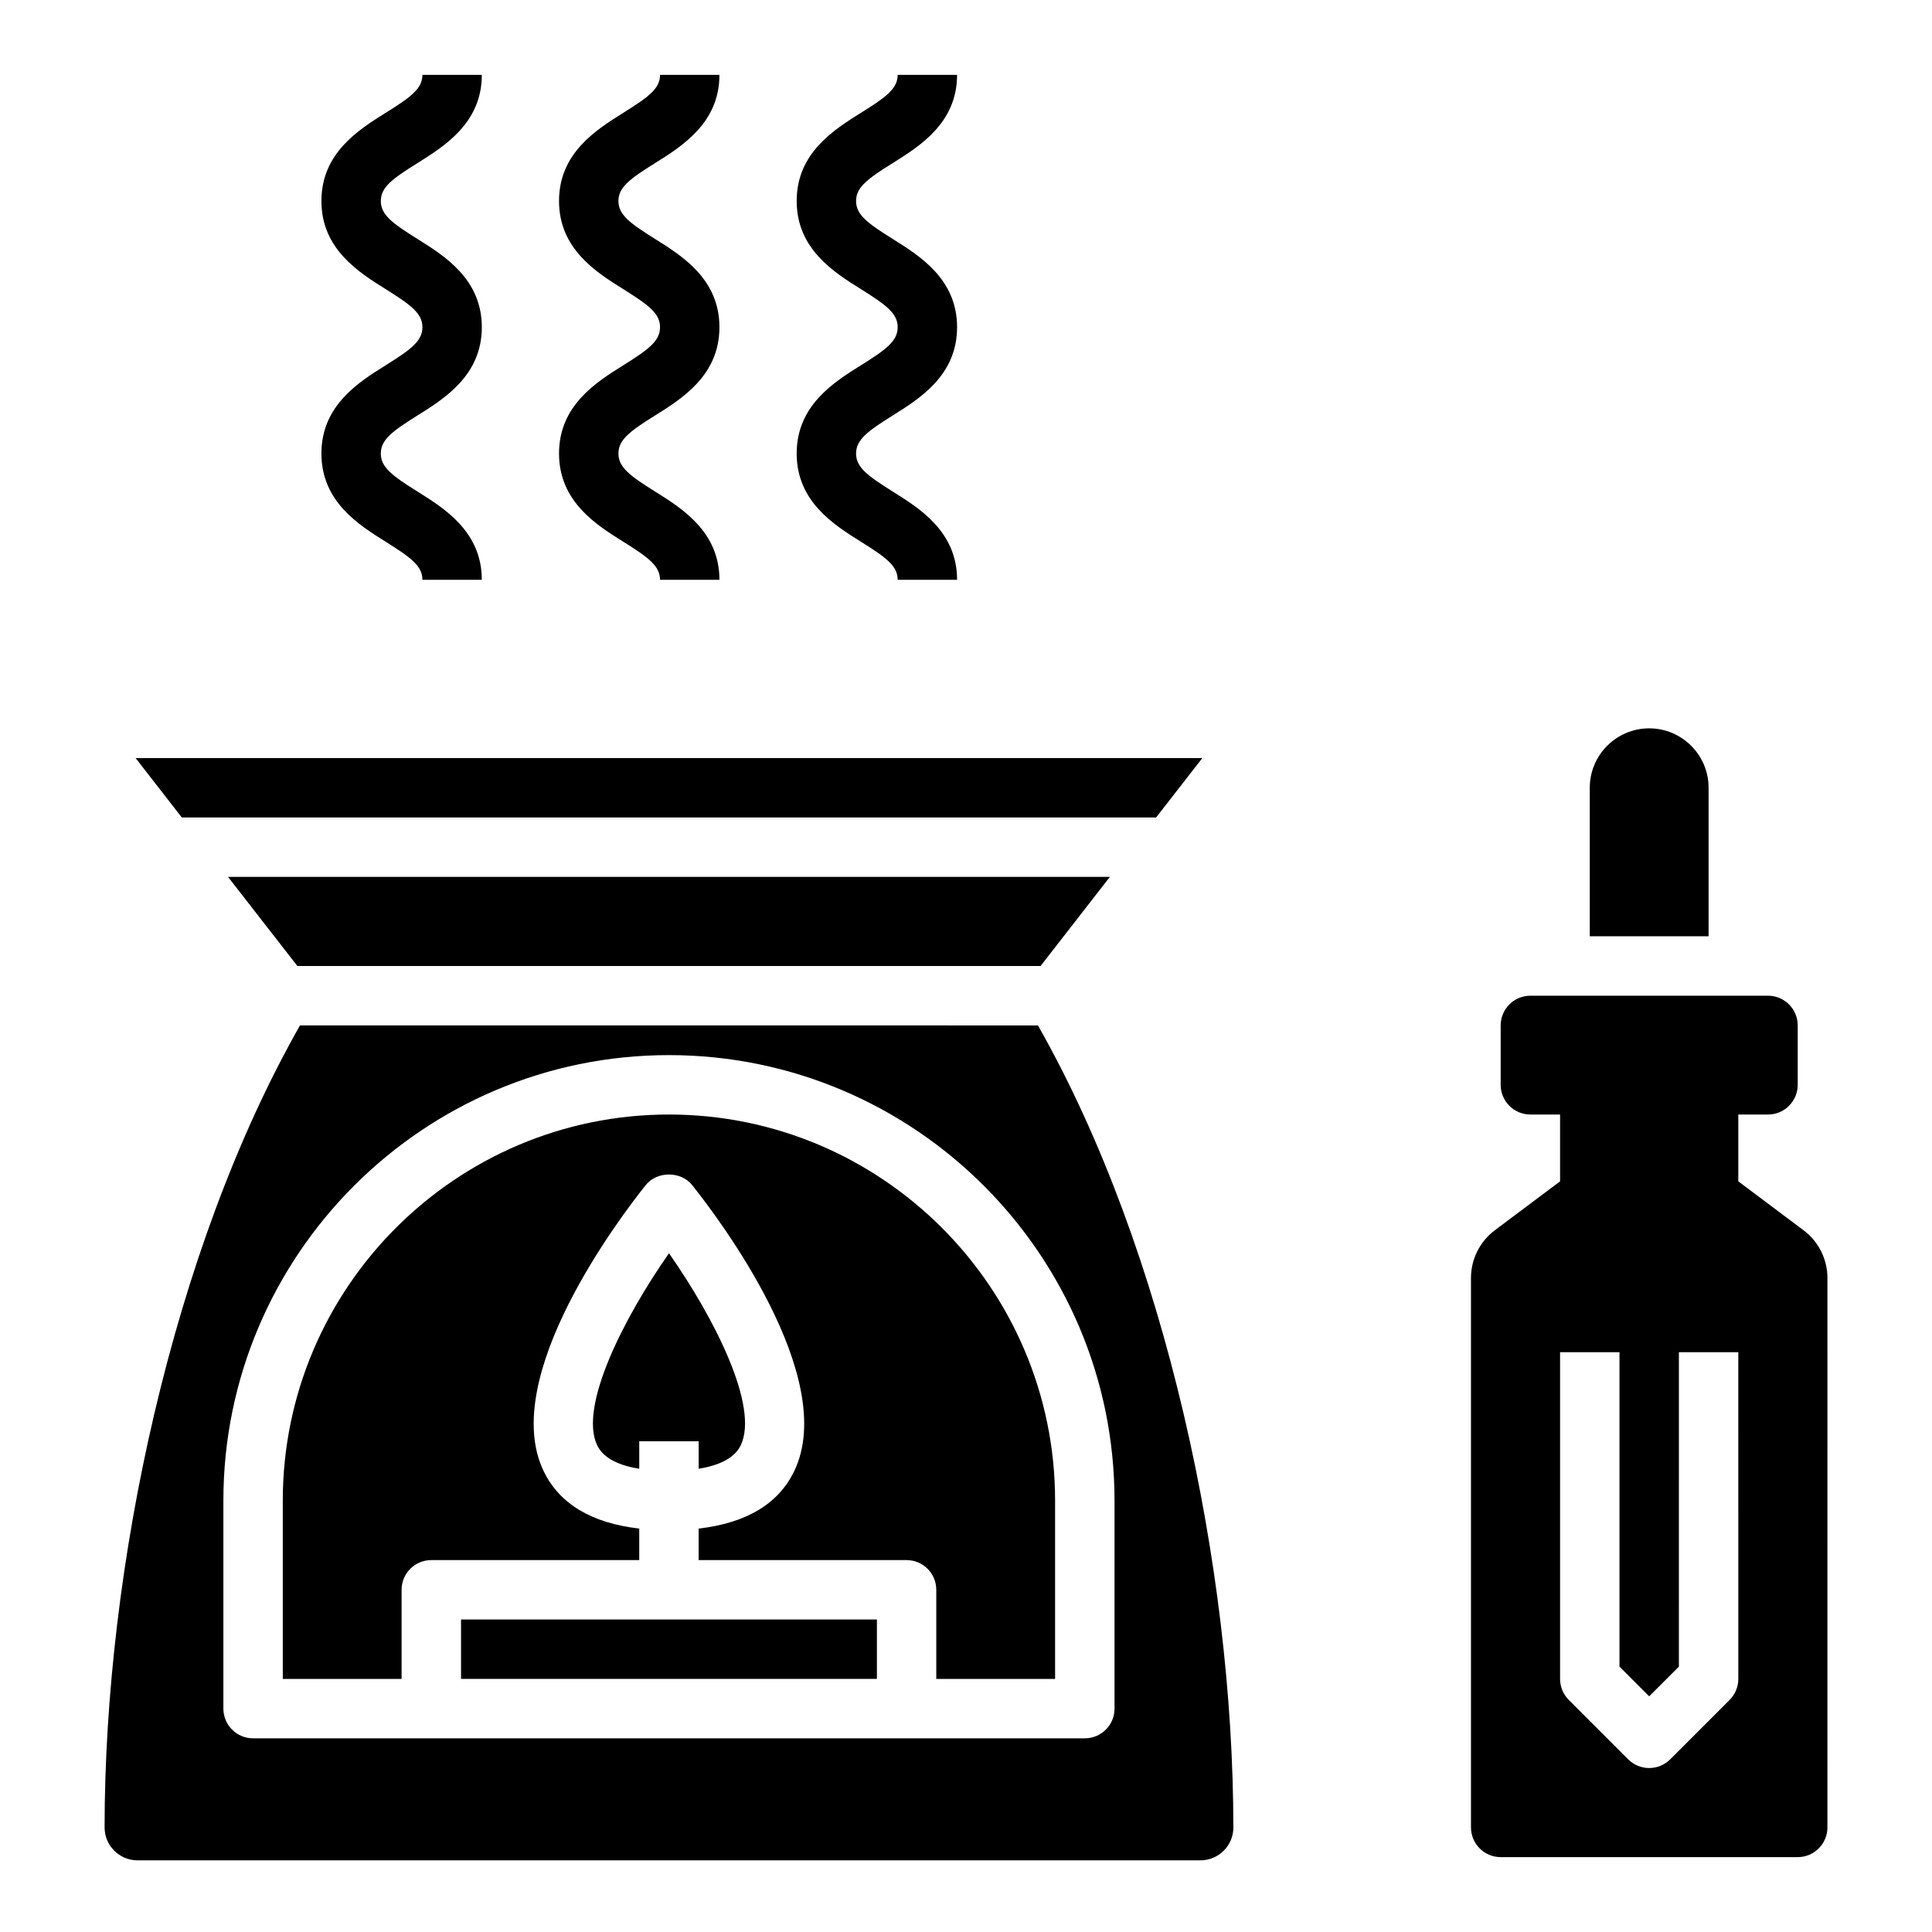
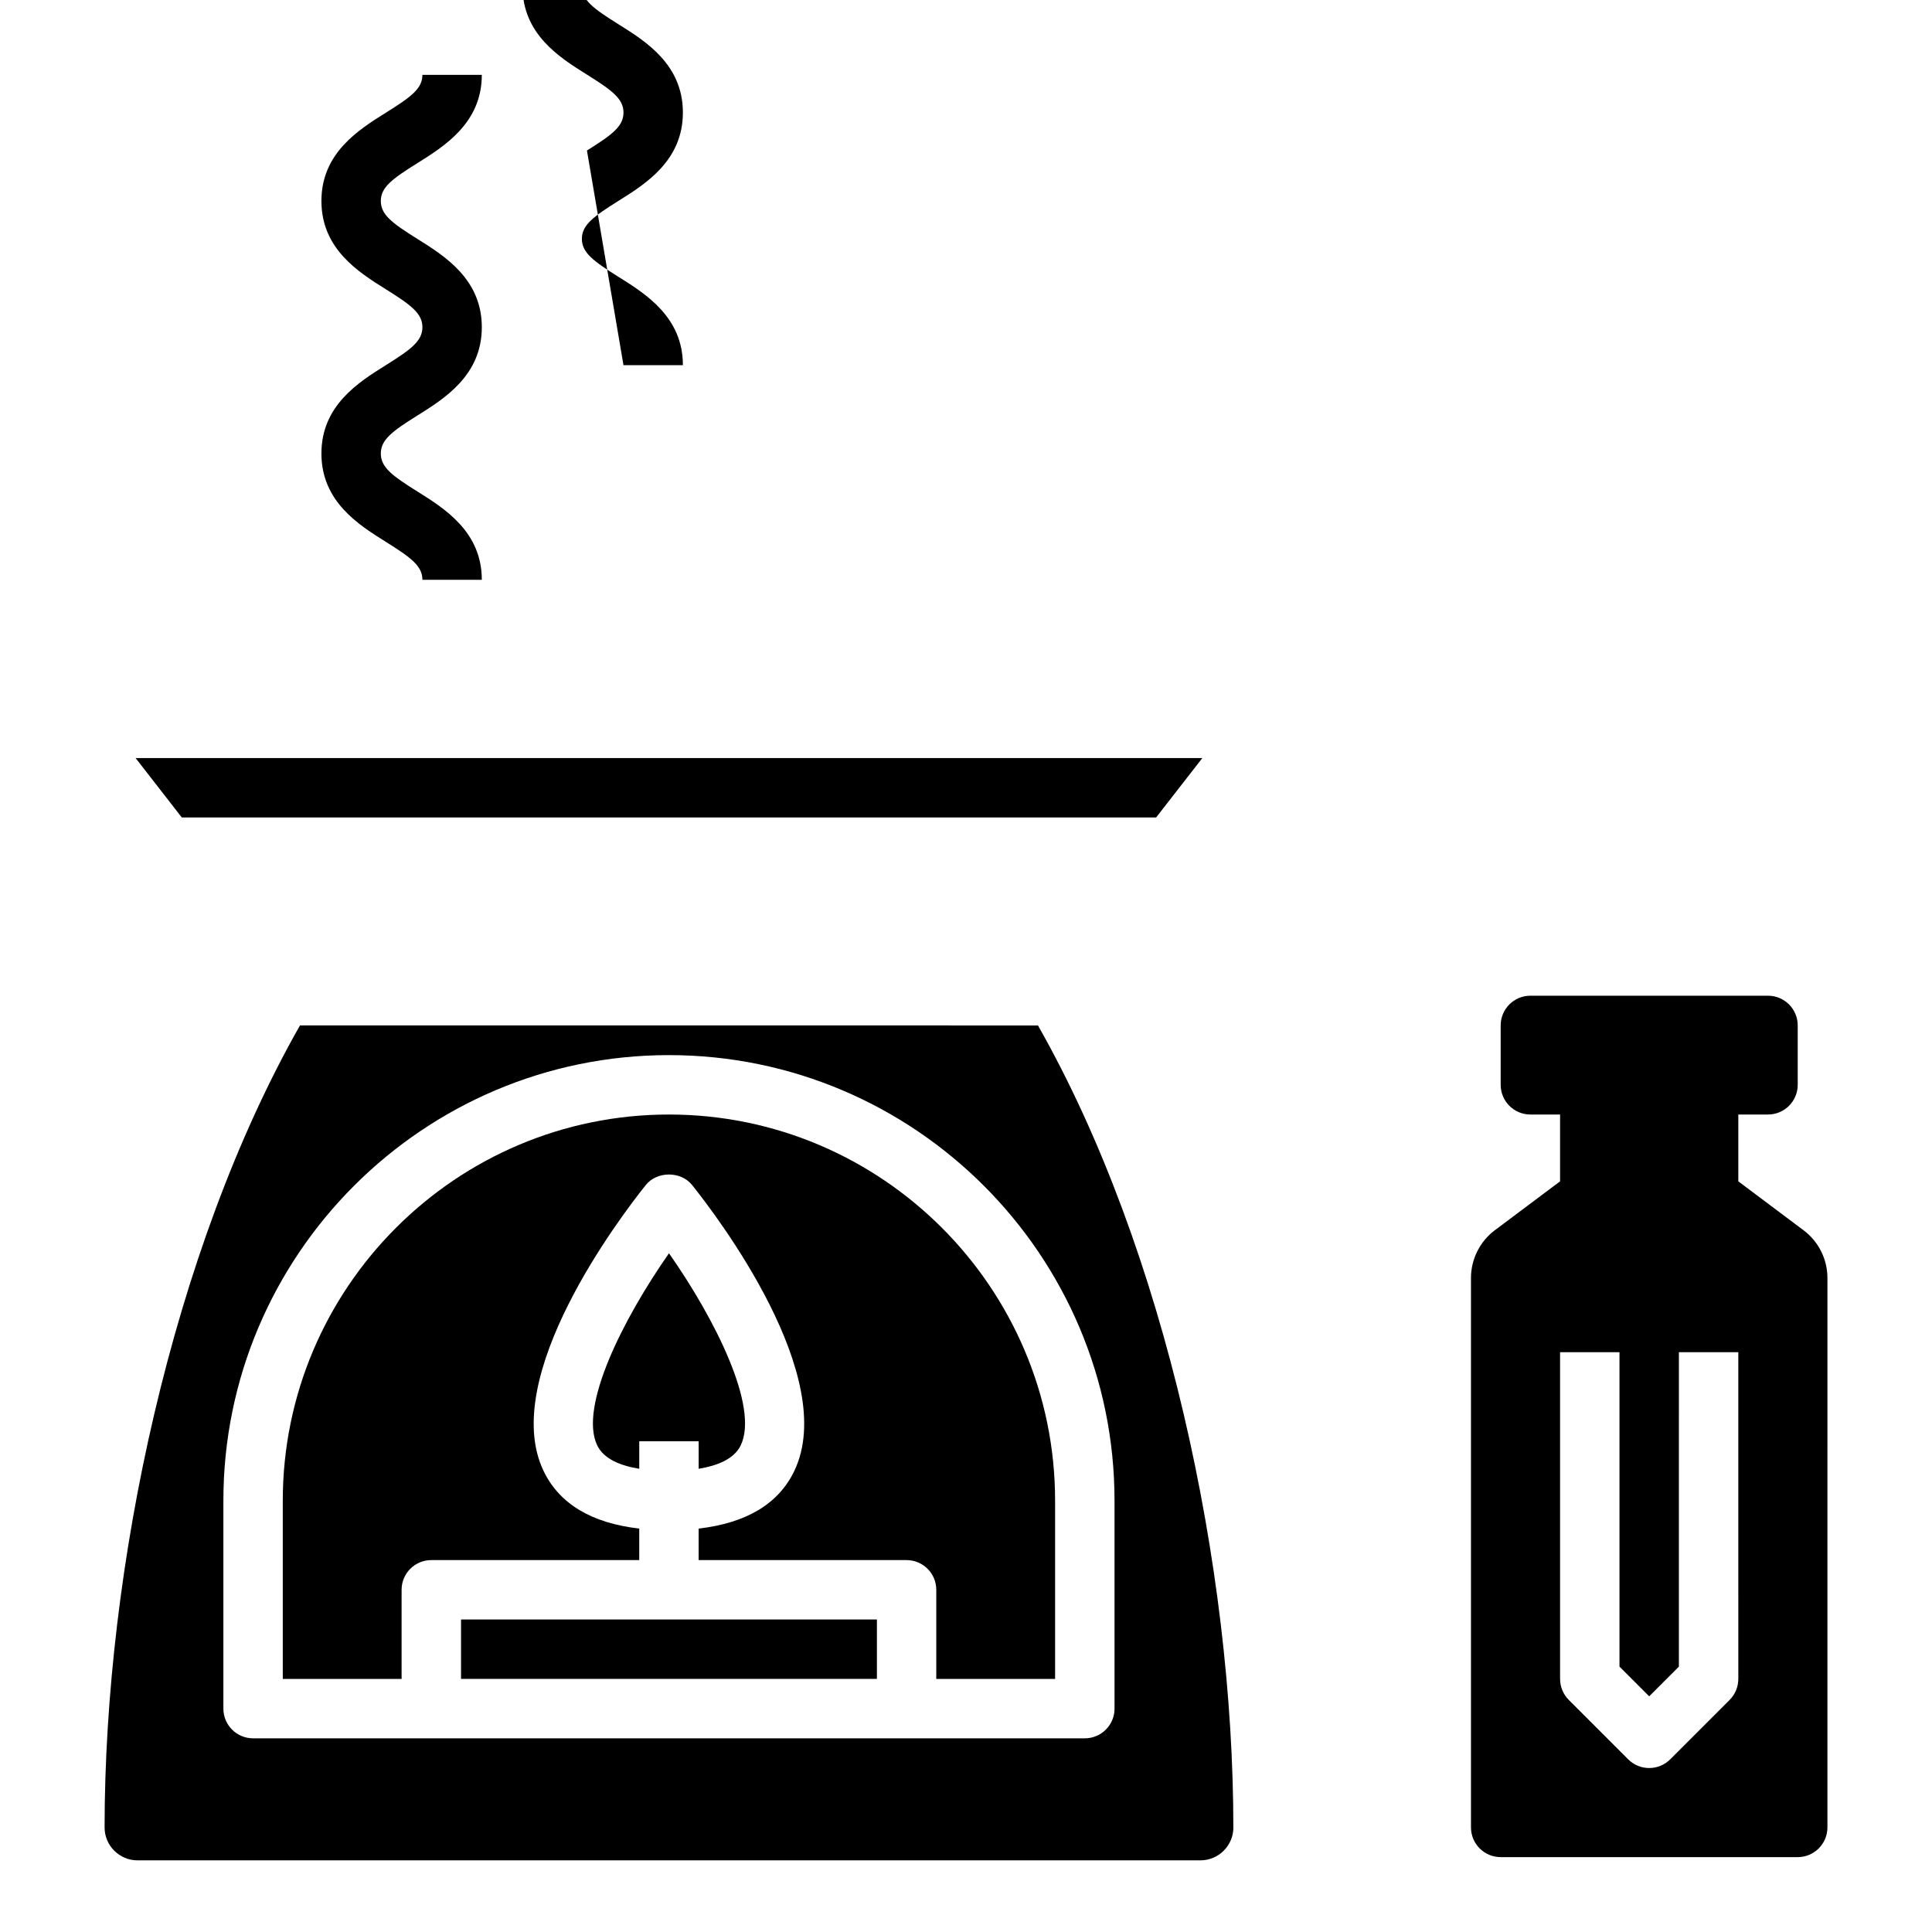
<svg xmlns="http://www.w3.org/2000/svg" fill="#000000" width="800px" height="800px" version="1.1" viewBox="144 144 512 512">
  <g>
    <path d="m192.18 360.64h258.2l12.25-15.742h-282.69z" />
-     <path d="m419.76 400 18.371-23.617h-233.7l18.375 23.617z" />
    <path d="m266.18 573.18h110.21v15.742h-110.21z" />
    <path d="m340.3 527.03c4.902-10.203-6.816-33.504-19.012-50.902-12.188 17.414-23.914 40.73-19.02 50.91 1.754 3.652 6.242 5.406 11.141 6.203v-7.293h15.742v7.289c4.898-0.793 9.387-2.555 11.148-6.207z" />
    <path d="m321.28 439.36c-56.426 0-102.34 45.91-102.34 102.34v47.23h31.488v-23.617c0-4.352 3.527-7.871 7.871-7.871h55.105v-8.352c-12.602-1.449-21.145-6.527-25.332-15.23-11.996-24.961 20.438-67.52 27.055-75.801 2.984-3.738 9.312-3.738 12.297 0 6.621 8.281 39.055 50.836 27.055 75.801-4.188 8.707-12.73 13.777-25.332 15.23v8.352h55.105c4.344 0 7.871 3.519 7.871 7.871v23.617h31.488v-47.23c0-56.426-45.91-102.34-102.34-102.34z" />
    <path d="m470.85 628.29c0-68.652-17.895-152.89-51.781-212.54l-195.57-0.004c-33.891 59.656-51.781 143.89-51.781 212.55 0 4.801 3.914 8.715 8.715 8.715h281.7c4.809-0.004 8.723-3.914 8.723-8.715zm-31.488-31.488c0 4.352-3.527 7.871-7.871 7.871h-220.42c-4.344 0-7.871-3.519-7.871-7.871v-55.105c0-65.109 52.973-118.08 118.08-118.08s118.08 52.973 118.08 118.08z" />
    <path d="m246.26 240.77c-7.211 4.504-17.082 10.676-17.082 23.418 0 12.73 9.871 18.902 17.082 23.41 6.731 4.211 9.684 6.43 9.684 10.059h15.742c0-12.73-9.871-18.902-17.082-23.41-6.731-4.211-9.684-6.43-9.684-10.059s2.953-5.856 9.684-10.066c7.211-4.504 17.082-10.676 17.082-23.41 0-12.738-9.871-18.895-17.082-23.402-6.731-4.211-9.684-6.422-9.684-10.043 0-3.613 2.953-5.832 9.684-10.027 7.211-4.516 17.082-10.68 17.082-23.402h-15.742c0 3.613-2.953 5.832-9.684 10.027-7.211 4.516-17.082 10.68-17.082 23.398 0 12.723 9.871 18.887 17.082 23.395 6.731 4.211 9.684 6.43 9.684 10.051 0 3.633-2.953 5.852-9.684 10.062z" />
-     <path d="m309.23 240.77c-7.211 4.504-17.082 10.676-17.082 23.418 0 12.73 9.871 18.902 17.082 23.41 6.731 4.211 9.684 6.43 9.684 10.059h15.742c0-12.73-9.871-18.902-17.082-23.41-6.731-4.211-9.684-6.43-9.684-10.059s2.953-5.856 9.684-10.066c7.211-4.504 17.082-10.676 17.082-23.41 0-12.738-9.871-18.895-17.082-23.402-6.731-4.211-9.684-6.422-9.684-10.043 0-3.613 2.953-5.832 9.684-10.027 7.211-4.516 17.082-10.68 17.082-23.402h-15.742c0 3.613-2.953 5.832-9.684 10.027-7.211 4.516-17.082 10.68-17.082 23.398 0 12.723 9.871 18.887 17.082 23.395 6.731 4.211 9.684 6.43 9.684 10.051 0 3.633-2.953 5.852-9.684 10.062z" />
-     <path d="m372.21 240.77c-7.211 4.504-17.082 10.676-17.082 23.418 0 12.73 9.871 18.902 17.082 23.41 6.731 4.211 9.684 6.43 9.684 10.059h15.742c0-12.73-9.871-18.902-17.082-23.41-6.731-4.211-9.684-6.43-9.684-10.059s2.953-5.856 9.684-10.066c7.211-4.504 17.082-10.676 17.082-23.41 0-12.738-9.871-18.895-17.082-23.402-6.731-4.211-9.684-6.422-9.684-10.043 0-3.613 2.953-5.832 9.684-10.027 7.211-4.516 17.082-10.68 17.082-23.402h-15.742c0 3.613-2.953 5.832-9.684 10.027-7.211 4.516-17.082 10.68-17.082 23.398 0 12.723 9.871 18.887 17.082 23.395 6.731 4.211 9.684 6.43 9.684 10.051 0 3.633-2.953 5.852-9.684 10.062z" />
+     <path d="m309.23 240.77h15.742c0-12.73-9.871-18.902-17.082-23.41-6.731-4.211-9.684-6.43-9.684-10.059s2.953-5.856 9.684-10.066c7.211-4.504 17.082-10.676 17.082-23.41 0-12.738-9.871-18.895-17.082-23.402-6.731-4.211-9.684-6.422-9.684-10.043 0-3.613 2.953-5.832 9.684-10.027 7.211-4.516 17.082-10.68 17.082-23.402h-15.742c0 3.613-2.953 5.832-9.684 10.027-7.211 4.516-17.082 10.68-17.082 23.398 0 12.723 9.871 18.887 17.082 23.395 6.731 4.211 9.684 6.43 9.684 10.051 0 3.633-2.953 5.852-9.684 10.062z" />
    <path d="m621.98 470.05-17.309-12.98v-17.711h7.871c4.344 0 7.871-3.527 7.871-7.871v-15.742c0-4.344-3.527-7.871-7.871-7.871h-62.977c-4.344 0-7.871 3.527-7.871 7.871v15.742c0 4.344 3.527 7.871 7.871 7.871h7.871v17.711l-17.32 12.98c-3.941 2.961-6.293 7.676-6.293 12.605v145.63c0 4.344 3.527 7.871 7.871 7.871h78.719c4.344 0 7.871-3.527 7.871-7.871l0.004-125.95v-19.68c0-4.93-2.356-9.645-6.309-12.605zm-17.309 118.88c0 2.086-0.828 4.094-2.305 5.566l-15.742 15.742c-1.539 1.539-3.555 2.309-5.57 2.309-2.016 0-4.031-0.77-5.566-2.305l-15.742-15.742c-1.48-1.484-2.309-3.484-2.309-5.57v-86.59h15.742v83.332l7.871 7.871 7.871-7.871 0.004-83.332h15.742z" />
-     <path d="m581.05 337.02c-8.684 0-15.742 7.062-15.742 15.742v39.359h31.488v-39.359c0-8.684-7.062-15.742-15.746-15.742z" />
  </g>
</svg>